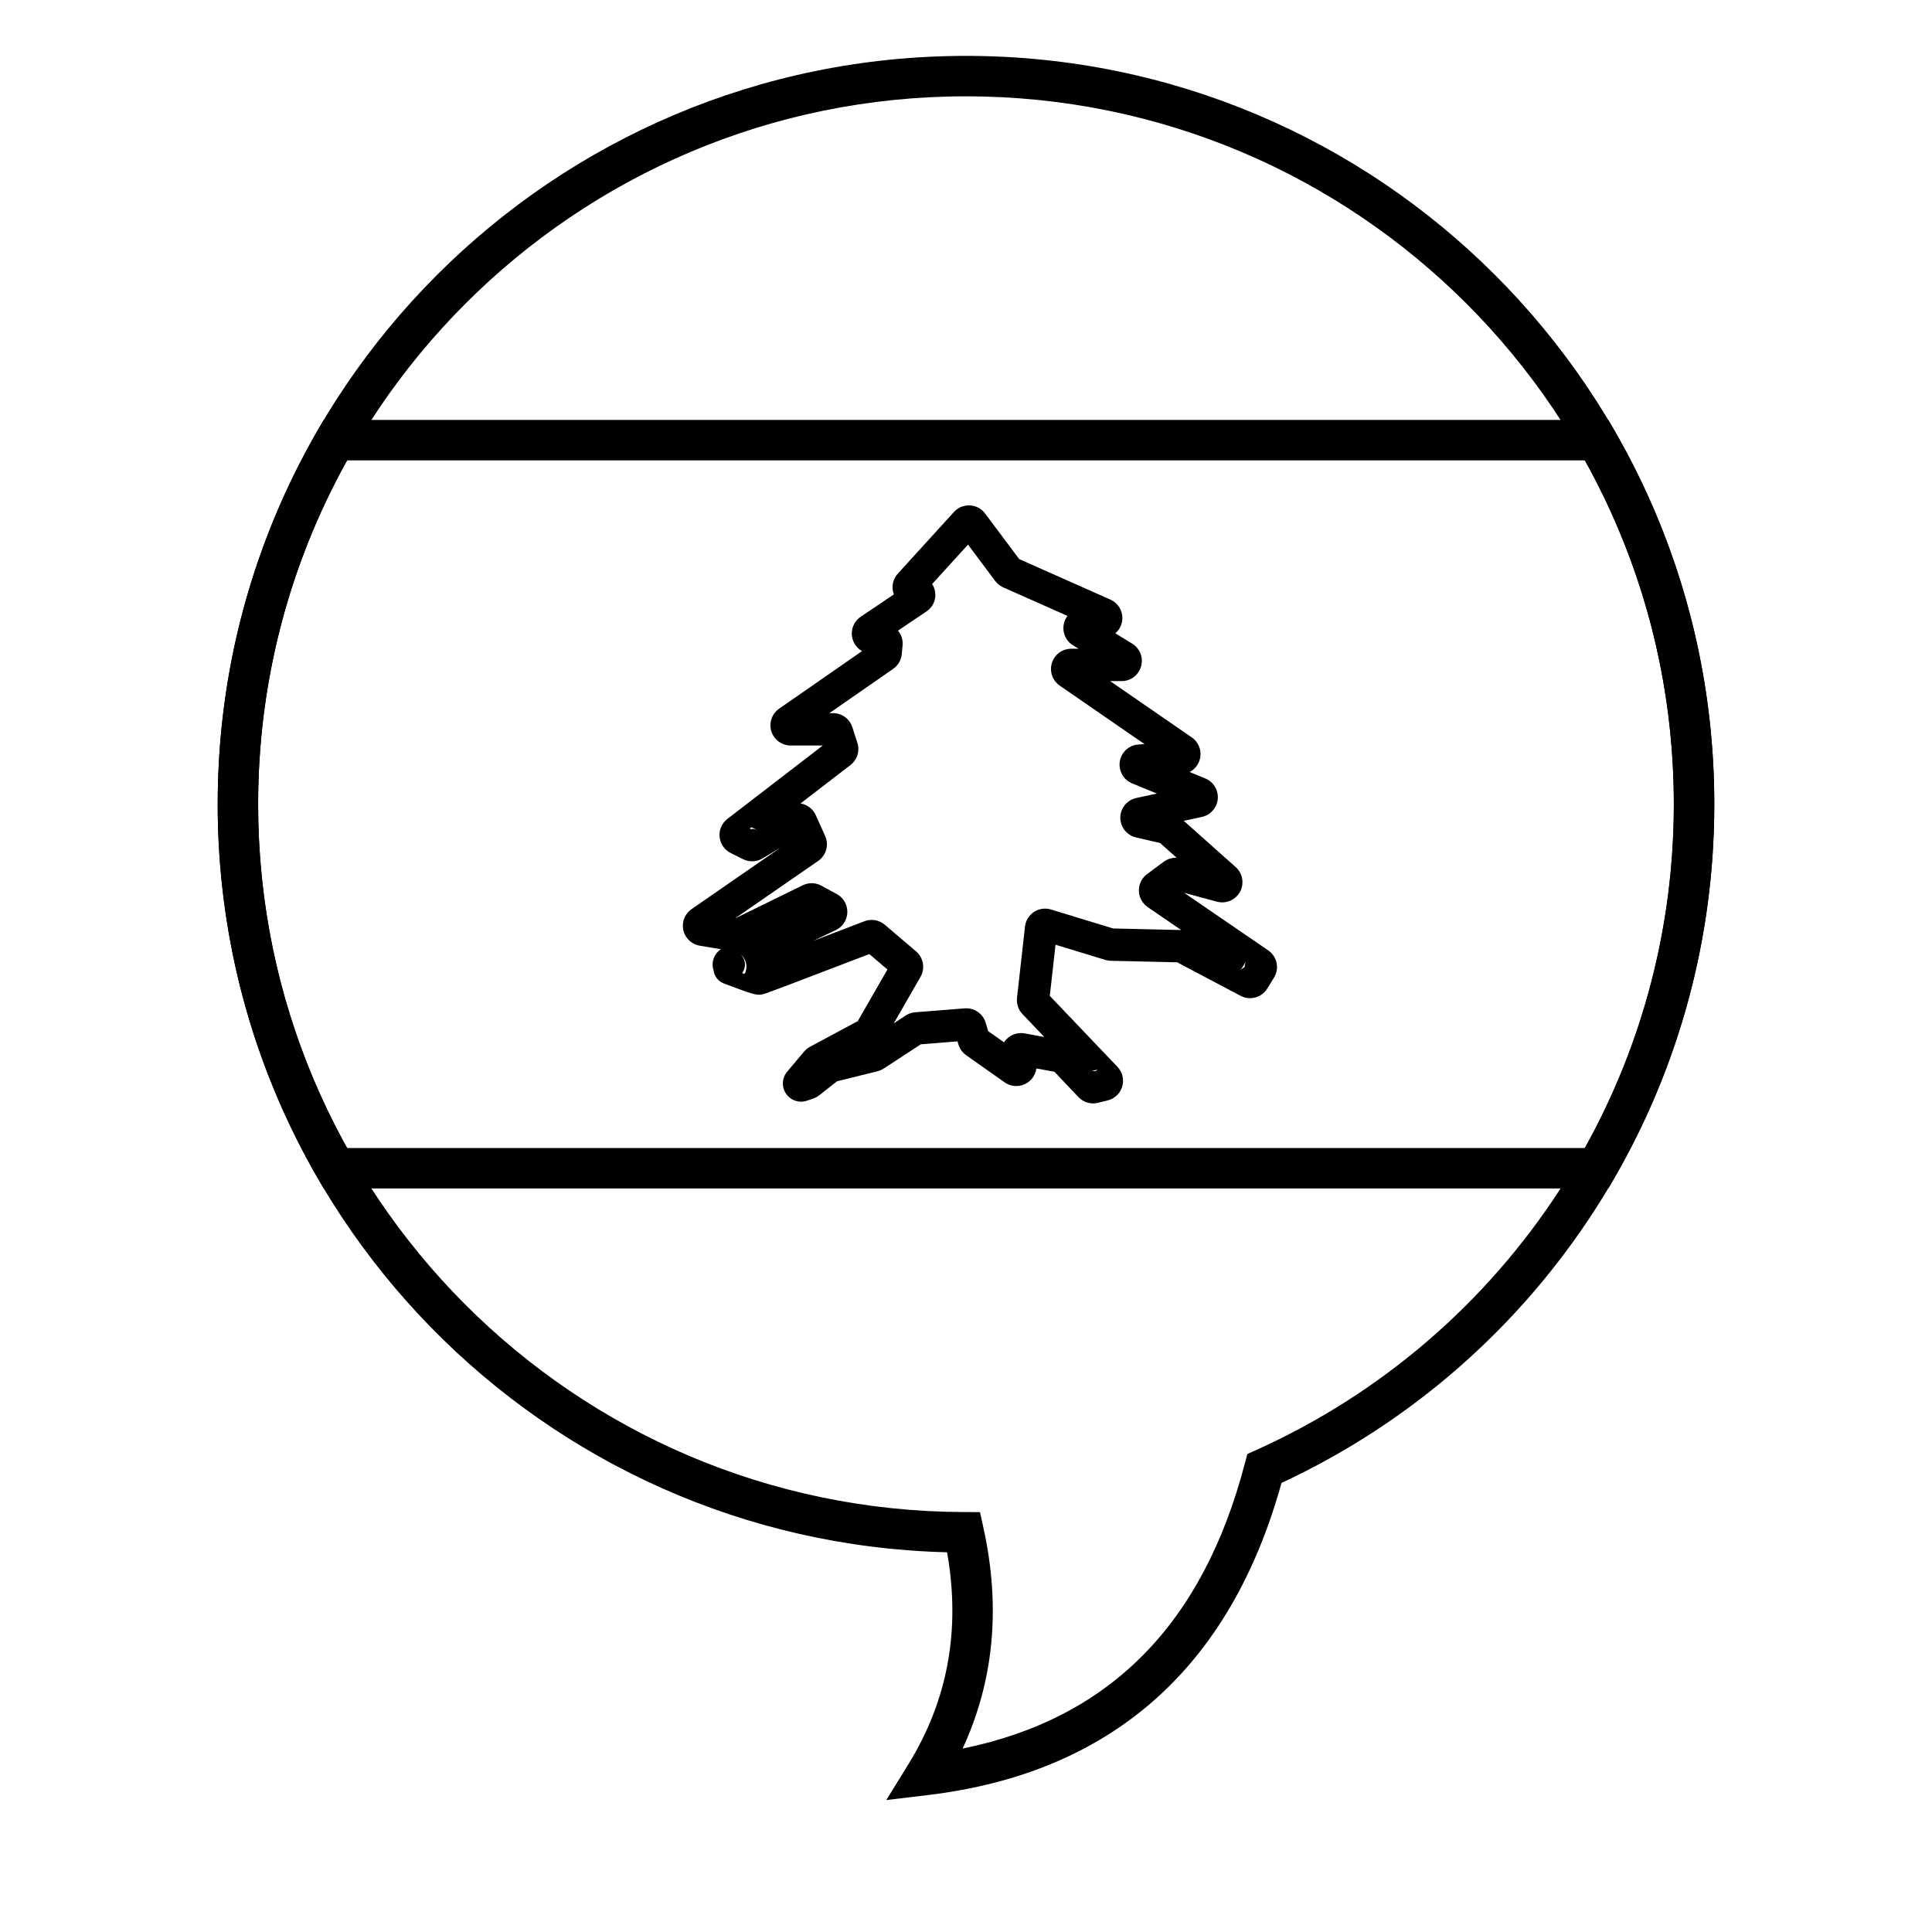
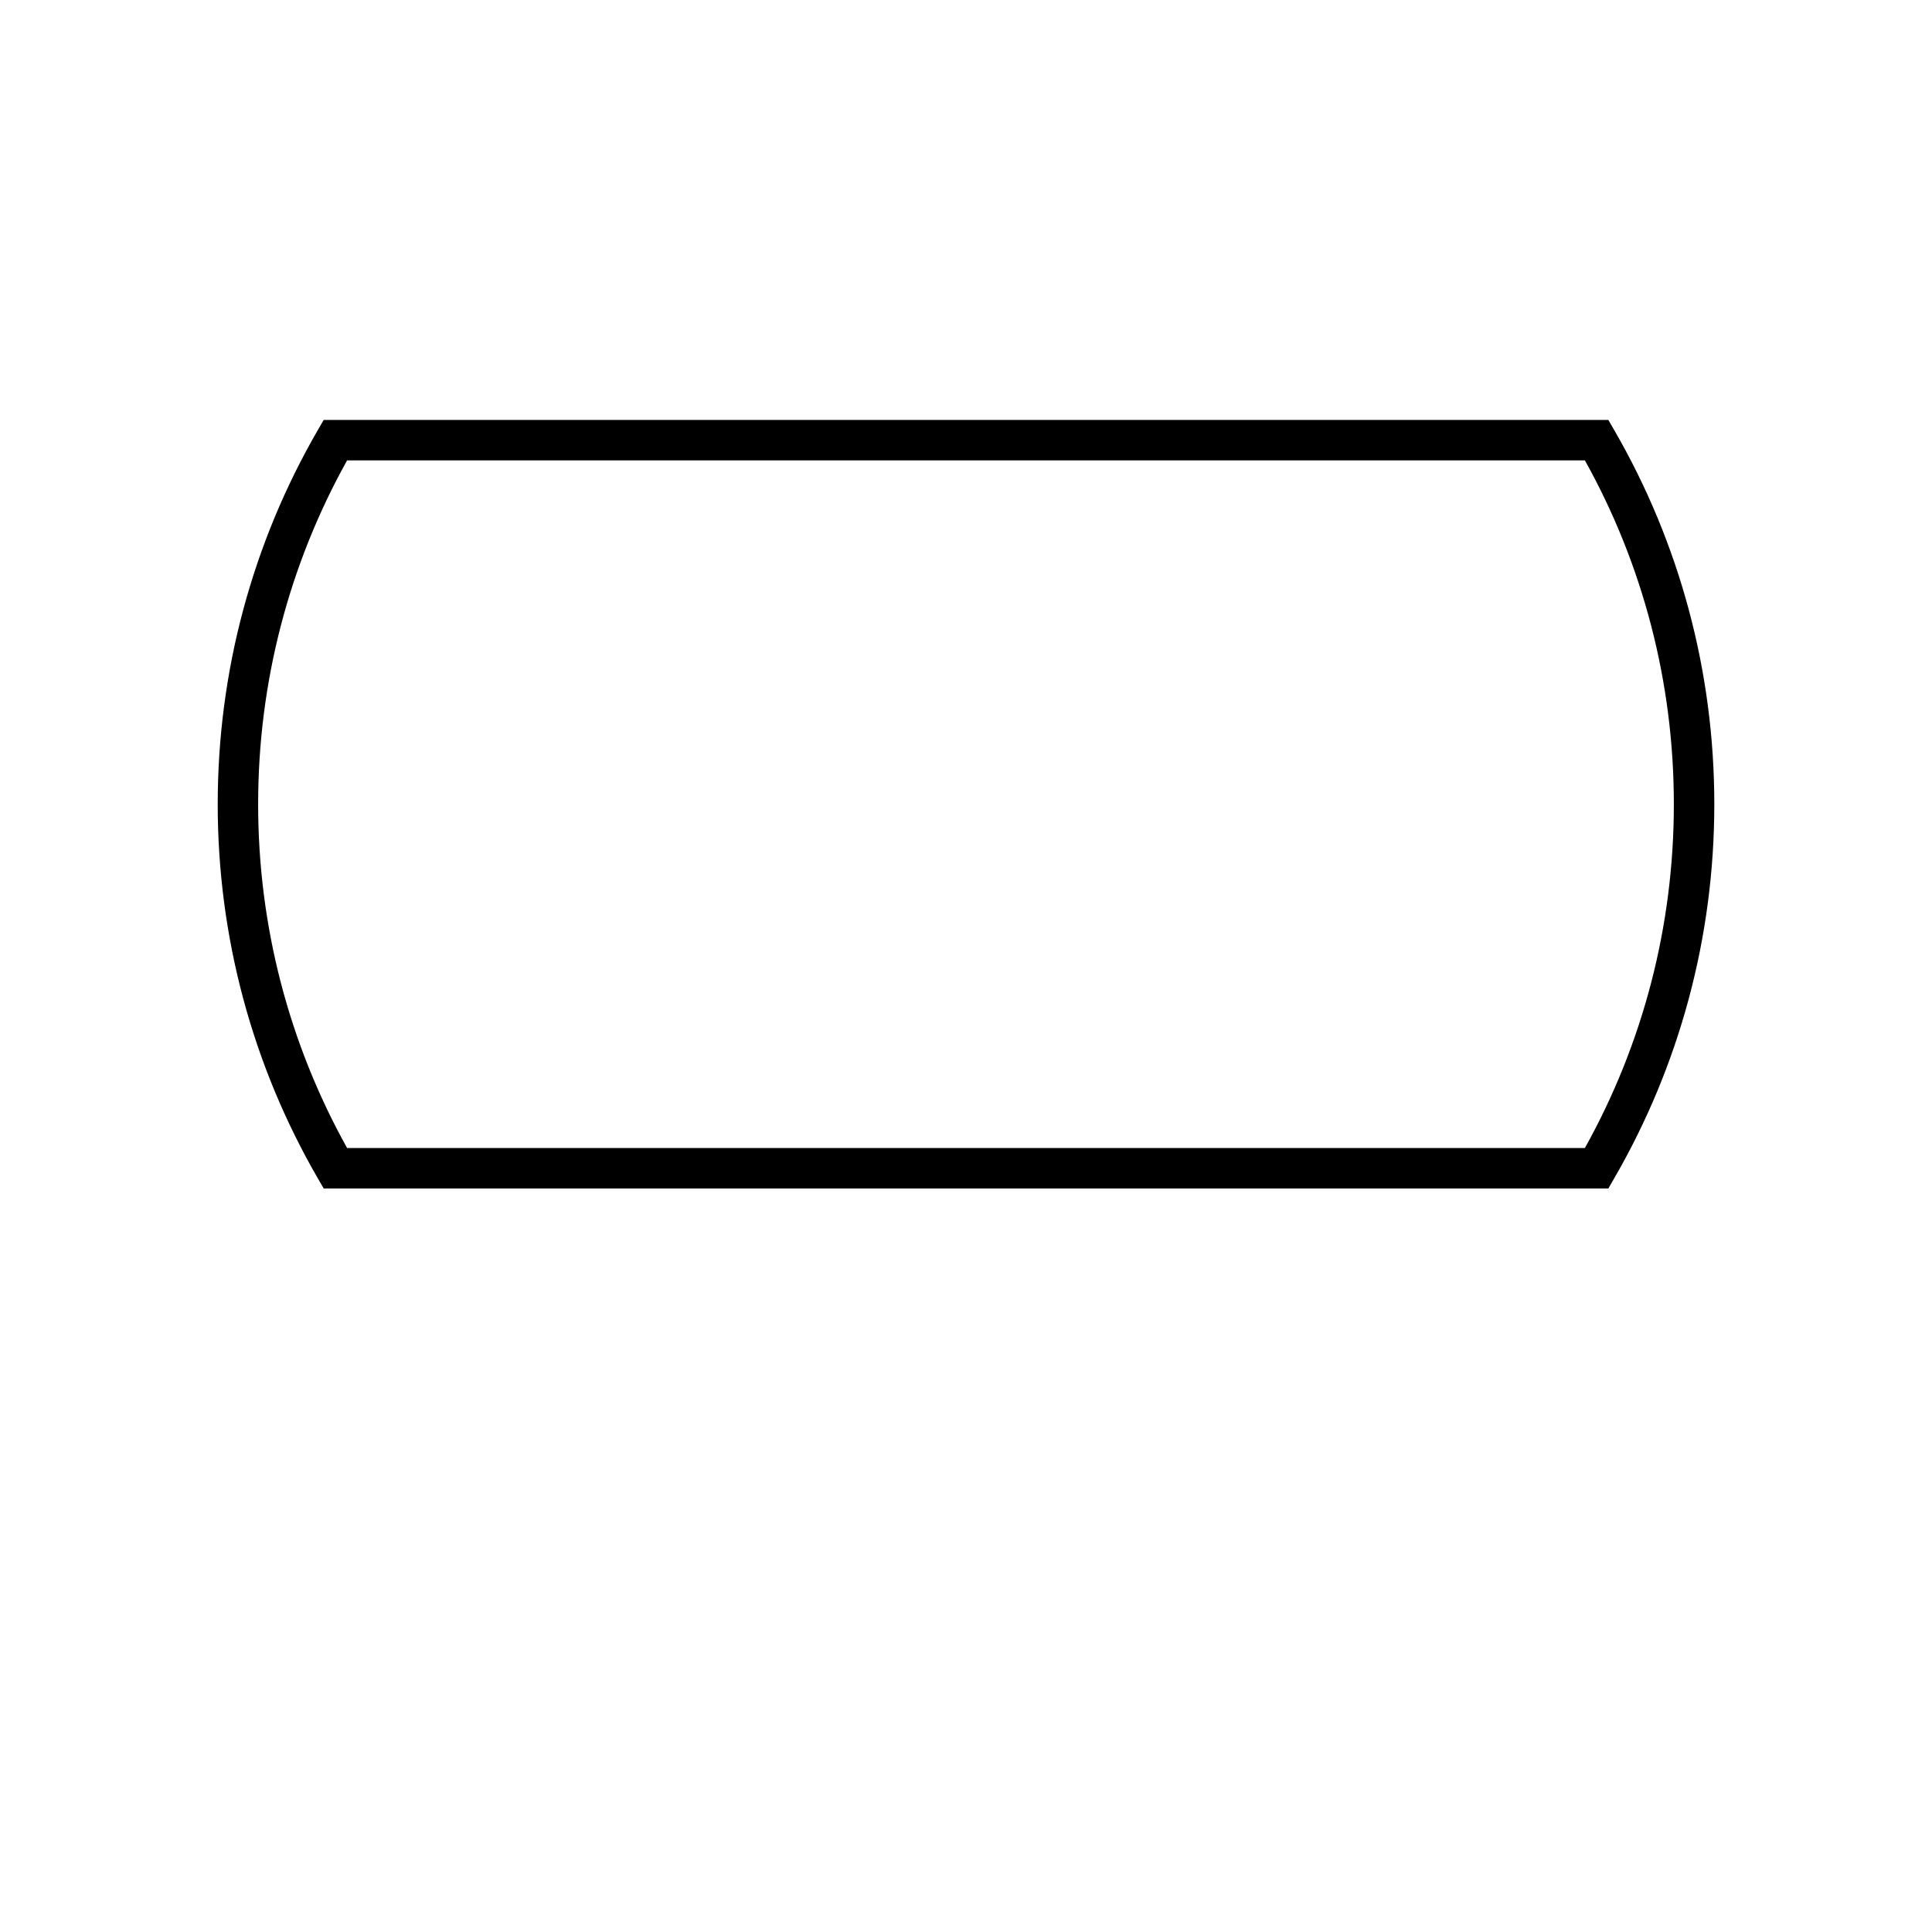
<svg xmlns="http://www.w3.org/2000/svg" fill="#000000" width="800px" height="800px" version="1.1" viewBox="144 144 512 512">
  <g>
    <path d="m212.41 357.12c0 32.352 8.195 63.496 23.574 91.113h328.03c15.379-27.617 23.574-58.762 23.574-91.113 0-32.352-8.195-63.496-23.574-91.113h-328.03c-15.379 27.617-23.574 58.762-23.574 91.113zm357.82-101.83 1.547 2.676c17.293 29.895 26.531 63.859 26.531 99.156s-9.238 69.262-26.531 99.156l-1.547 2.676h-340.45l-1.551-2.676c-17.293-29.895-26.531-63.859-26.531-99.156s9.238-69.262 26.531-99.156l1.551-2.676z" />
-     <path d="m383.19 315.06-0.211 2.289c-0.148 1.574-0.98 3.004-2.281 3.906l-16.898 11.734h0.973c2.324 0 4.383 1.496 5.098 3.707l1.344 4.141c0.699 2.156-0.031 4.519-1.828 5.902l-13.246 10.188c1.719 0.277 3.269 1.387 4.039 3.09l2.488 5.519c1.062 2.359 0.289 5.141-1.836 6.613l-22.074 15.258 17.988-8.801c1.559-0.766 3.391-0.727 4.914 0.102l4.09 2.223c0.996 0.543 1.793 1.383 2.281 2.406 1.273 2.672 0.141 5.867-2.531 7.144l-6.047 2.879c4.023-1.535 8.652-3.309 13.637-5.219 1.832-0.699 3.898-0.348 5.391 0.926l8.293 7.062c1.961 1.676 2.453 4.512 1.168 6.75l-7.074 12.305 3.16-2.062c0.75-0.492 1.613-0.785 2.508-0.855l13.113-1.043c2.512-0.199 4.82 1.375 5.555 3.785l0.688 2.262 4.18 2.949c1.145-1.766 3.273-2.762 5.469-2.359l5.215 0.957-5.789-6.078c-1.094-1.145-1.625-2.719-1.449-4.293l2.117-18.887c0.07-0.492 0.07-0.492 0.199-0.969 0.863-2.832 3.859-4.426 6.688-3.562l16.477 5.023 17.934 0.414c0.035 0 0.07 0 0.105 0.004l-8.891-6.086c-0.703-0.543-0.703-0.543-1.273-1.227-1.766-2.375-1.273-5.731 1.102-7.5l4.418-3.281c1-0.742 2.211-1.105 3.43-1.055l-4.402-3.922-6.363-1.461c-2.027-0.465-3.602-2.059-4.043-4.09-0.625-2.894 1.215-5.746 4.109-6.371l5.457-1.18-6.562-2.695c-1.902-0.777-3.188-2.574-3.316-4.625-0.184-2.957 2.062-5.5 5.019-5.684l1.59-0.098-22.477-15.5c-1.449-1-2.316-2.648-2.316-4.414 0-2.957 2.402-5.359 5.359-5.359h1.957l-1.465-0.895c-1.422-0.871-2.356-2.352-2.531-4.008-0.148-1.41 0.262-2.75 1.055-3.797l-17.039-7.566c-0.836-0.371-1.566-0.953-2.117-1.688l-7.207-9.637-9.512 10.449c1.574 2.398 0.93 5.625-1.457 7.234l-7.59 5.113c0.887 1.059 1.363 2.457 1.223 3.93zm90.652 85.223c0-0.457 0.098-0.922 0.297-1.355l-0.02-0.012-1.41 2.281c0.32-0.391 0.703-0.699 1.133-0.914zm-39.043 27.273-0.062-0.07-1.816 0.449c0.449-0.113 0.91-0.125 1.352-0.043 0.164-0.129 0.34-0.242 0.527-0.336zm-93.605-25.492 0.242-0.113 0.102-0.27c0.68-1.816 0.051-3.805-1.418-4.922 1.152 1.004 1.637 2.648 1.07 4.16-0.129 0.344-0.305 0.66-0.523 0.949zm-2.164-5.906c0.398 0.152 0.766 0.355 1.09 0.602-0.328-0.234-0.691-0.449-1.09-0.602zm3.691-32.66c0.047 0.07 0.09 0.141 0.129 0.211 0.637-0.09 1.301 0.008 1.895 0.305l-1.574-0.781zm27.102-52.574c0.258-1.422 1.078-2.68 2.277-3.484l8.781-5.918c-0.223-0.59-0.344-1.227-0.344-1.895 0-1.336 0.496-2.621 1.395-3.609l14.871-16.336c1.992-2.188 5.383-2.348 7.57-0.355 0.367 0.355 0.367 0.355 0.684 0.754l9.039 12.082 24.156 10.727c2.703 1.199 3.926 4.367 2.723 7.07-0.324 0.734-0.805 1.371-1.395 1.883l4.461 2.727c2.523 1.547 3.32 4.844 1.773 7.371-0.973 1.59-2.703 2.562-4.57 2.562h-3.043l21.633 14.918c2.438 1.68 3.051 5.019 1.371 7.457-0.504 0.73-1.176 1.316-1.945 1.715l4.152 1.703c2.738 1.125 4.051 4.254 2.926 6.992-0.672 1.633-2.102 2.832-3.828 3.207l-4.793 1.035 13.75 12.25c2.211 1.969 2.406 5.356 0.438 7.566-1.352 1.516-3.441 2.137-5.398 1.609l-8.695-2.348 22.273 15.246c2.363 1.621 3.039 4.809 1.531 7.242l-1.785 2.891c-1.48 2.394-4.57 3.234-7.062 1.918l-16.797-8.883-17.617-0.406c-0.73-0.051-0.73-0.051-1.441-0.23l-13.191-4.023-1.516 13.551 17.93 18.812c2.043 2.144 1.961 5.539-0.184 7.578-0.676 0.645-1.508 1.102-2.414 1.324l-2.566 0.633c-1.871 0.461-3.848-0.117-5.172-1.516l-6.367-6.715-4.789-0.879c-0.266 2.031-1.688 3.816-3.777 4.441-1.574 0.473-3.281 0.191-4.625-0.754l-10.195-7.195c-0.977-0.688-1.695-1.68-2.039-2.82l-0.258-0.844-9.719 0.77-9.844 6.438c-0.785 0.449-0.785 0.449-1.648 0.715l-10.715 2.648-4.731 3.727c-0.758 0.527-0.758 0.527-1.613 0.871l-1.652 0.555c-2.531 0.848-5.266-0.52-6.113-3.047-0.535-1.598-0.199-3.356 0.883-4.644l4.481-5.324c0.703-0.734 0.703-0.734 1.566-1.273l12.668-6.805 7.863-13.684-4.801-4.09c-20.777 7.965-27.504 10.52-28.25 10.672-1.66 0.336-2.477 0.059-10.277-2.867-1.543-0.578-2.559-1.953-2.75-3.488-0.336-1.02-0.34-2.156 0.066-3.242 0.363-0.969 1.023-1.789 1.875-2.356l-5.602-0.938c-2.918-0.488-4.891-3.254-4.402-6.172 0.242-1.43 1.047-2.699 2.238-3.523l23.508-16.25-4.715 2.824c-1.566 0.938-3.504 1.012-5.141 0.199l-3.277-1.633c-2.648-1.316-3.731-4.535-2.414-7.184 0.363-0.73 0.887-1.367 1.531-1.863l25.281-19.449h-8.516c-2.961 0-5.363-2.398-5.363-5.359 0-1.758 0.863-3.402 2.305-4.402l21.977-15.258c-1.926-1.094-3.043-3.32-2.625-5.621z" />
-     <path d="m201.69 357.12c0-109.52 88.785-198.31 198.31-198.31 109.52 0 198.3 88.785 198.3 198.31 0 77.938-45.375 147.6-114.69 179.87-13.598 49.047-45.078 76.891-93.699 82.719l-11.031 1.324 5.832-9.457c10.48-17.004 13.906-35.656 10.273-56.207-107.23-2.656-193.3-90.422-193.3-198.25zm272.22 174.69 0.648-2.481 2.336-1.051c66.809-30.066 110.69-96.609 110.69-171.16 0-103.6-83.984-187.59-187.59-187.59-103.61 0-187.59 83.988-187.59 187.59 0 103.39 83.652 187.28 187.01 187.59l4.293 0.016 0.922 4.195c4.617 20.977 2.777 40.527-5.516 58.465 38.91-7.922 63.637-32.895 74.789-75.574z" />
  </g>
</svg>